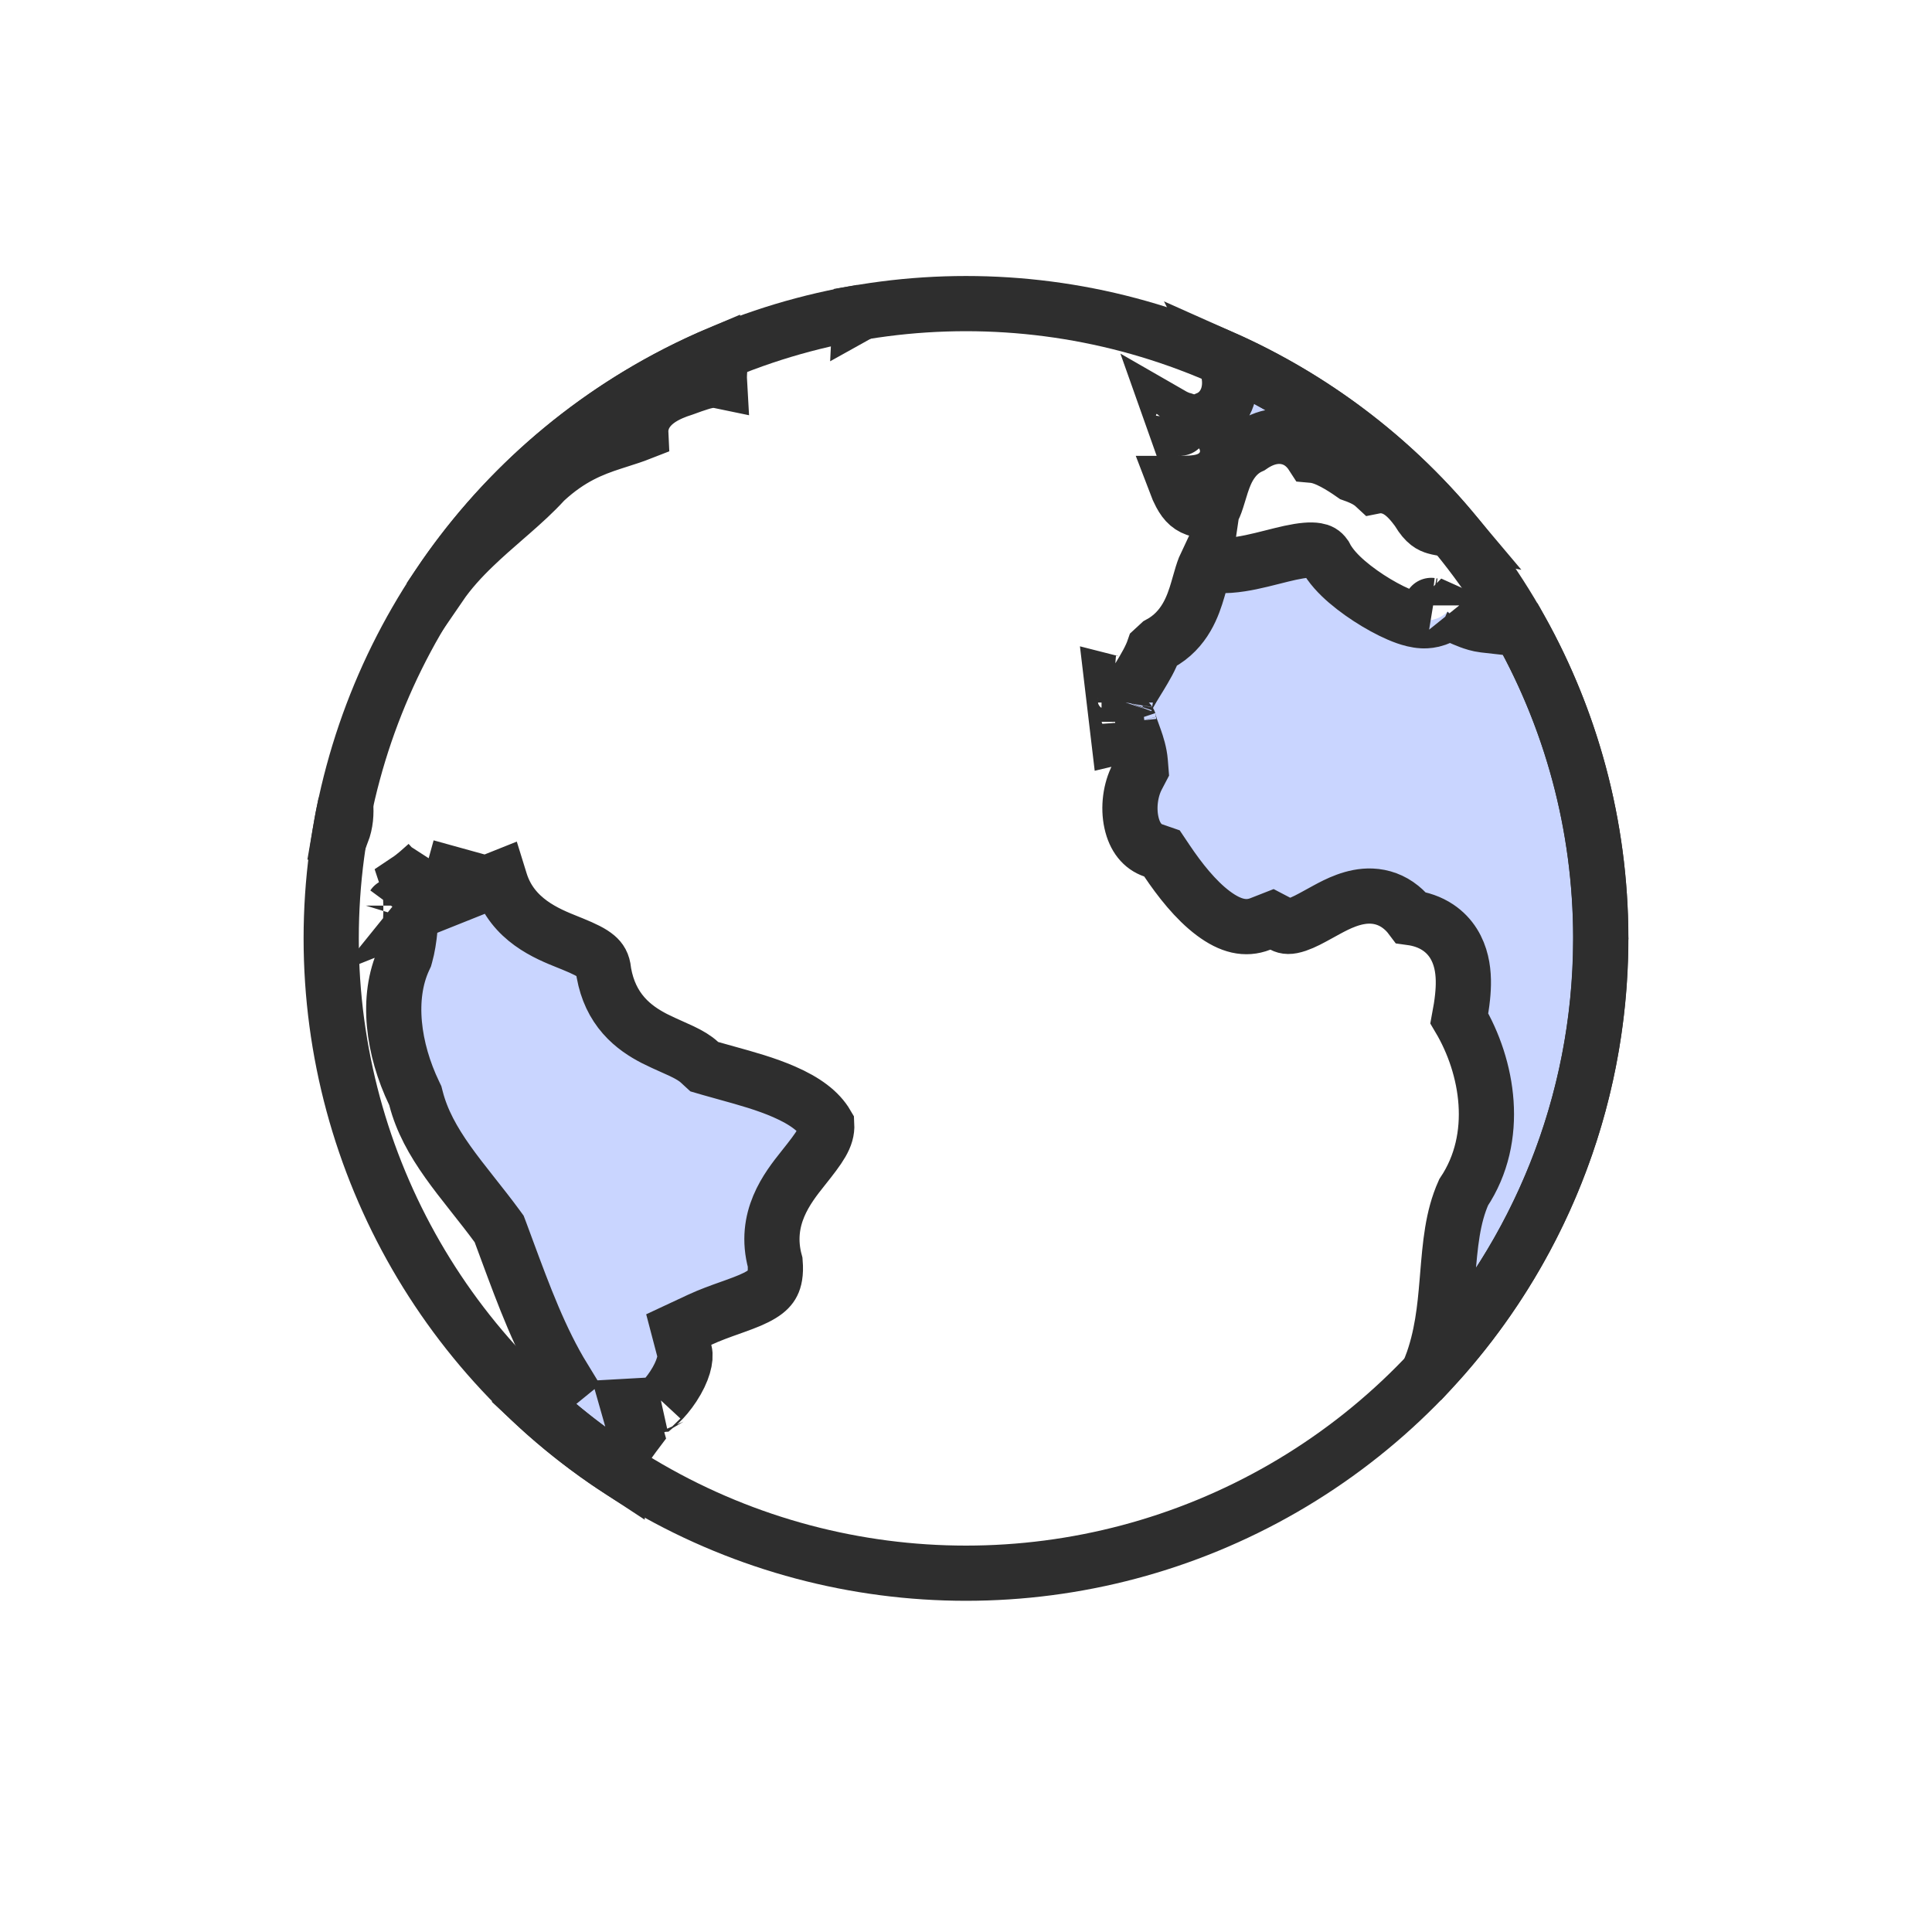
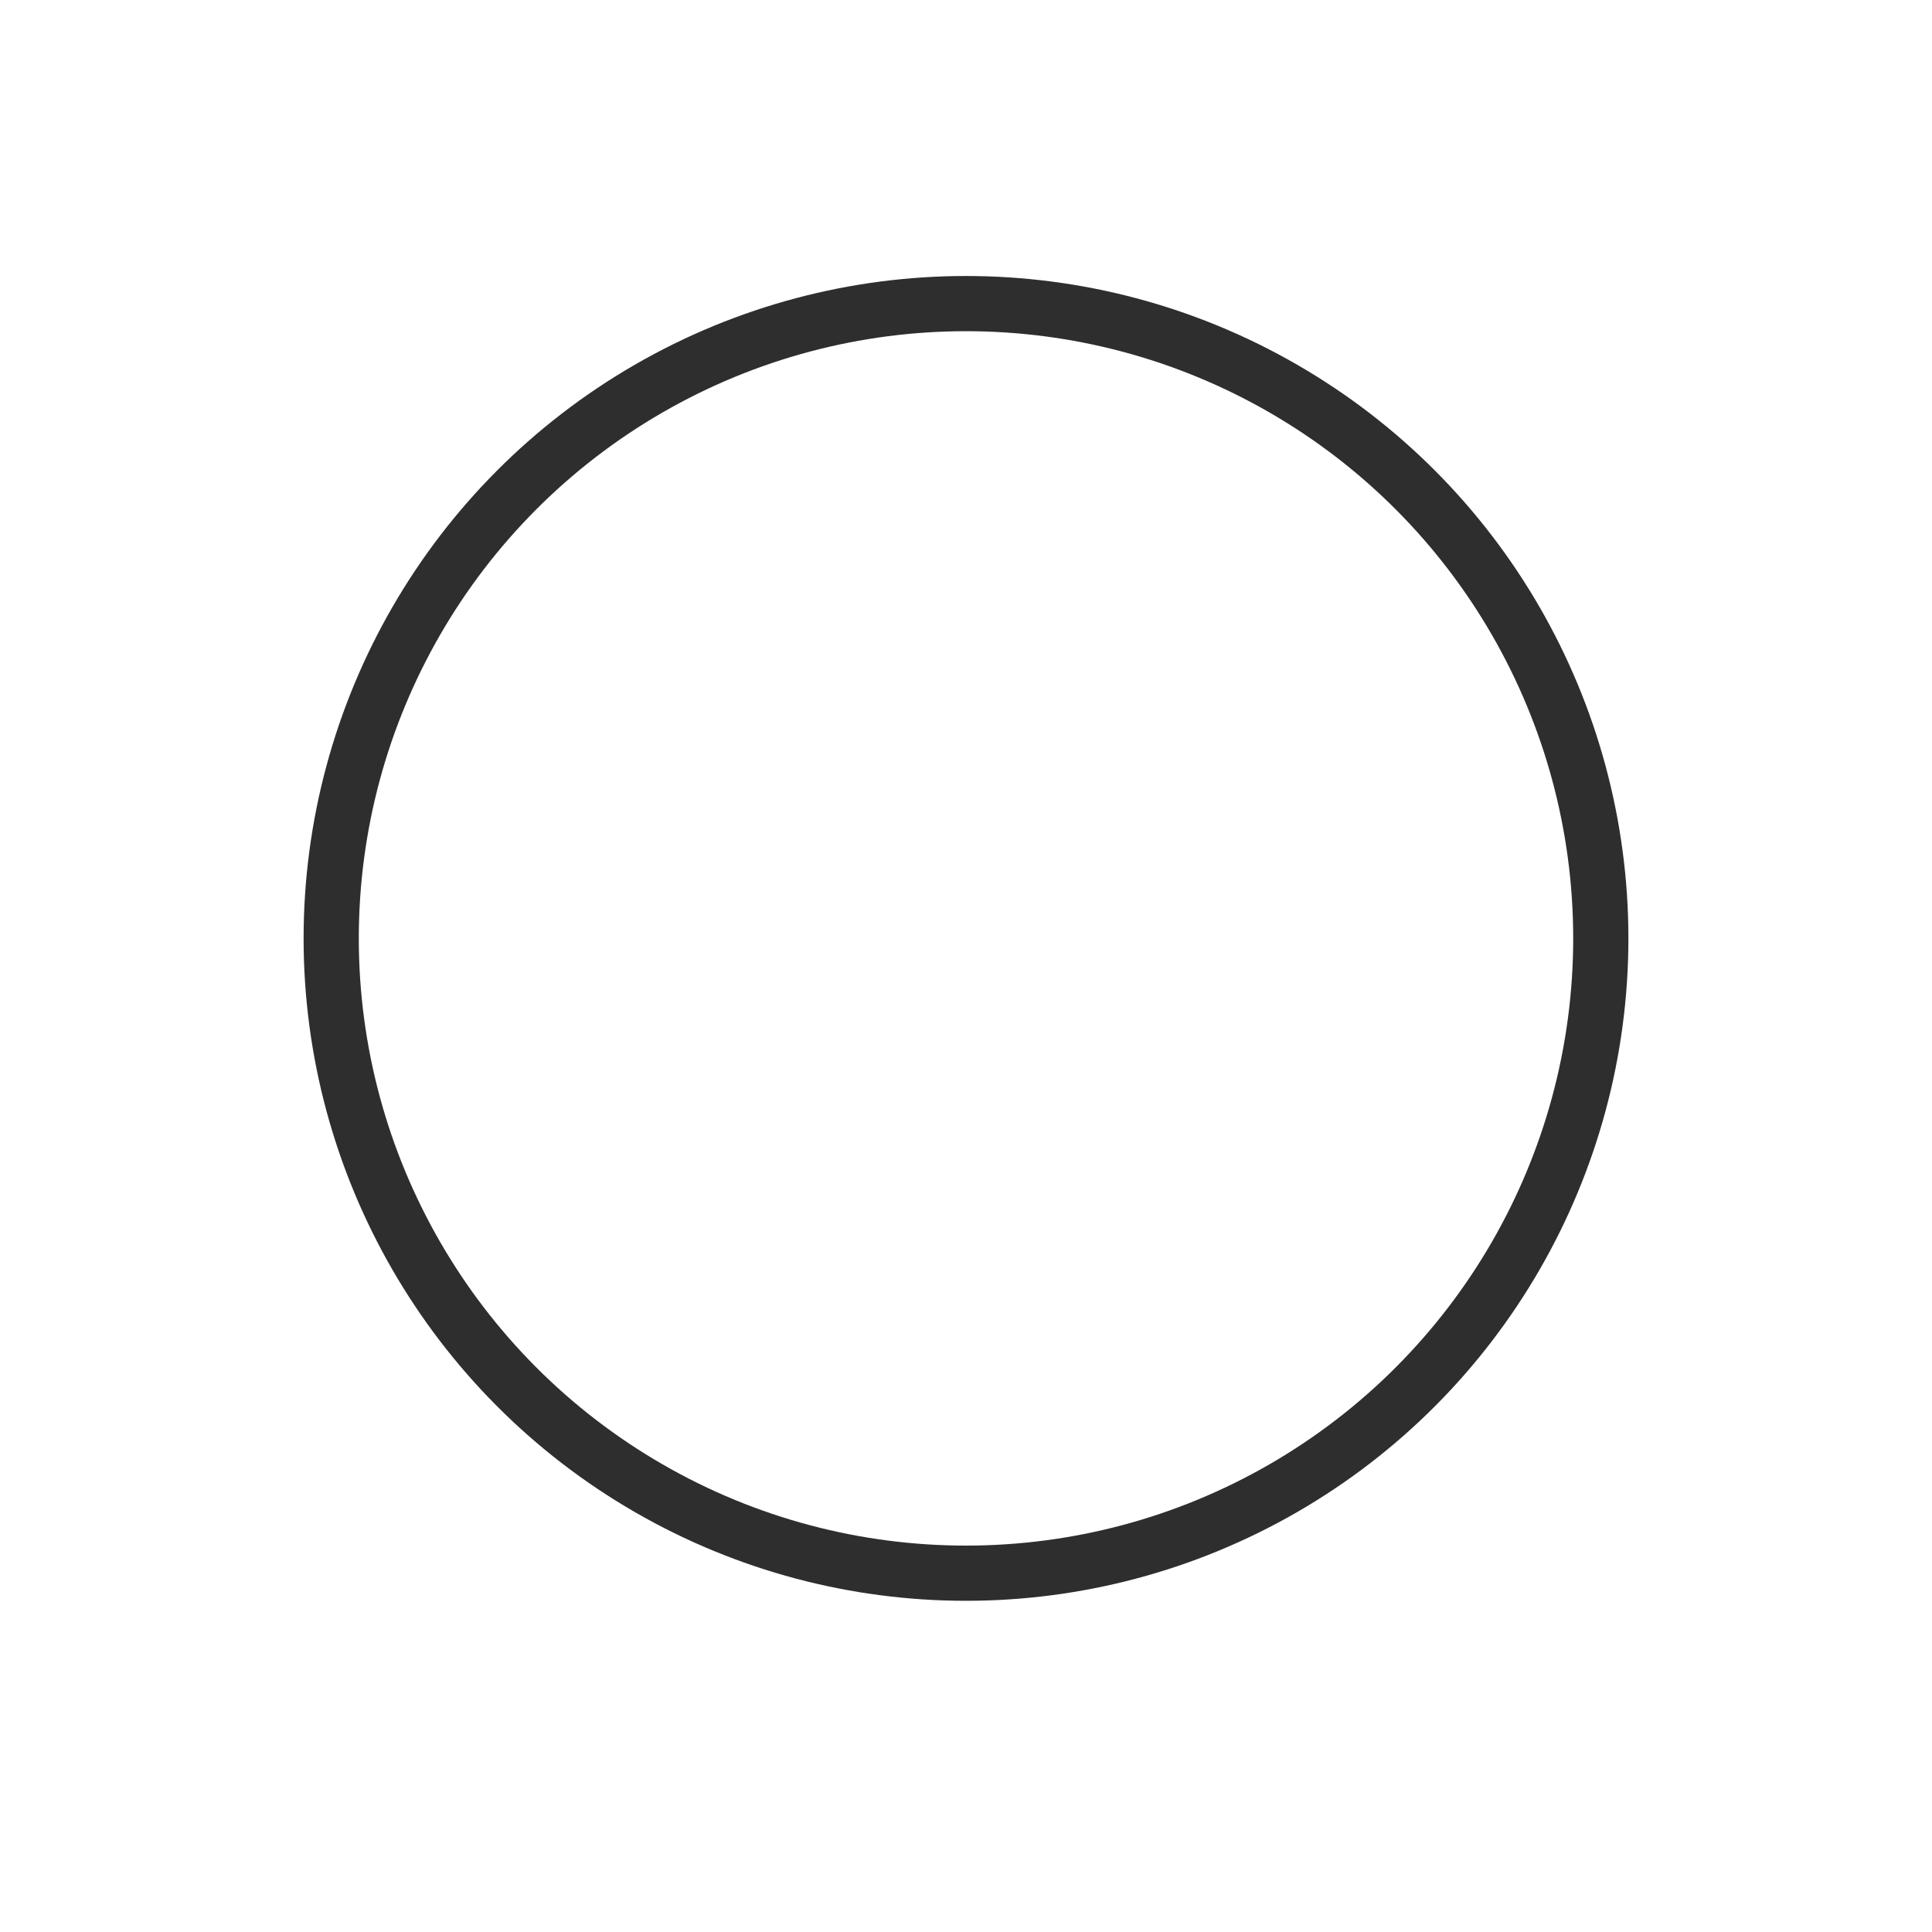
<svg xmlns="http://www.w3.org/2000/svg" width="70" height="70" viewBox="0 0 70 70" fill="none">
-   <path d="M40.771 25.449C40.772 25.443 40.776 25.432 40.782 25.414C40.805 25.353 40.847 25.262 40.917 25.136C41.008 24.97 41.093 24.833 41.188 24.679C41.264 24.556 41.347 24.422 41.444 24.255C41.537 24.097 41.635 23.92 41.714 23.742C41.743 23.677 41.775 23.602 41.803 23.52L42.011 23.328C42.942 22.826 43.233 21.927 43.4 21.36C43.427 21.267 43.451 21.184 43.473 21.107C43.533 20.896 43.58 20.732 43.645 20.566C43.664 20.519 43.683 20.476 43.701 20.438C44.272 20.551 44.855 20.466 45.321 20.37C45.576 20.317 45.833 20.253 46.069 20.193L46.097 20.186C46.329 20.127 46.54 20.074 46.746 20.029C47.191 19.933 47.491 19.909 47.698 19.944C47.833 19.967 47.92 20.01 48.005 20.13C48.198 20.514 48.526 20.84 48.799 21.076C49.123 21.355 49.502 21.62 49.865 21.837C50.224 22.052 50.607 22.245 50.943 22.363C51.102 22.418 51.314 22.48 51.536 22.491C51.649 22.497 52.109 22.506 52.446 22.161C52.495 22.183 52.547 22.206 52.599 22.23C52.671 22.263 52.747 22.297 52.826 22.333C52.961 22.393 53.11 22.458 53.252 22.511C53.379 22.558 53.569 22.622 53.77 22.645L55.083 22.793C56.93 26.093 57.986 29.894 57.997 33.939L57.997 33.982L57.998 33.996L57.996 34.018L57.996 34.068C57.979 40.029 55.69 45.459 51.95 49.537L51.853 49.495C52.249 48.452 52.352 47.399 52.43 46.467C52.436 46.394 52.442 46.322 52.448 46.251C52.545 45.079 52.626 44.109 53.029 43.203C54.362 41.205 53.916 38.654 52.874 36.897C52.921 36.646 52.965 36.385 52.991 36.128C53.032 35.736 53.044 35.286 52.94 34.854C52.832 34.399 52.586 33.928 52.1 33.603C51.805 33.406 51.472 33.296 51.121 33.248C51.016 33.108 50.895 32.98 50.758 32.87C50.437 32.61 50.07 32.483 49.697 32.467C49.045 32.439 48.437 32.763 48.074 32.959C47.973 33.014 47.879 33.066 47.791 33.114C47.479 33.286 47.241 33.417 46.991 33.502C46.717 33.595 46.589 33.572 46.489 33.52L46.087 33.31L45.664 33.476C45.129 33.685 44.587 33.56 43.959 33.091C43.316 32.61 42.739 31.871 42.286 31.198L42.1 30.921L41.784 30.812C41.392 30.676 41.113 30.34 40.995 29.804C40.872 29.252 40.96 28.615 41.204 28.149L41.338 27.893L41.315 27.605C41.289 27.284 41.189 26.978 41.116 26.771C41.083 26.678 41.056 26.602 41.032 26.537C40.989 26.421 40.958 26.336 40.931 26.242C40.917 26.192 40.912 26.164 40.911 26.154M40.771 25.449C40.773 25.437 40.779 25.401 40.775 25.348C40.766 25.197 40.687 24.975 40.479 24.827C40.398 24.77 40.328 24.747 40.292 24.738L40.525 26.703C40.534 26.701 40.611 26.679 40.702 26.599C40.8 26.512 40.863 26.402 40.892 26.299C40.914 26.223 40.912 26.169 40.911 26.154M40.771 25.449C40.77 25.452 40.77 25.454 40.77 25.454C40.77 25.454 40.77 25.452 40.771 25.449ZM40.911 26.154C40.911 26.151 40.91 26.15 40.91 26.15C40.91 26.15 40.91 26.151 40.911 26.154ZM42.599 17.516C42.615 17.516 42.632 17.516 42.648 17.516C42.805 17.516 42.986 17.515 43.149 17.504C43.284 17.495 43.536 17.475 43.771 17.376C43.895 17.325 44.113 17.212 44.28 16.975C44.474 16.699 44.513 16.38 44.453 16.107C44.403 15.873 44.288 15.701 44.212 15.601C44.128 15.493 44.034 15.399 43.946 15.32C43.89 15.27 43.828 15.219 43.76 15.166C43.812 15.144 43.863 15.118 43.913 15.088C44.271 14.873 44.435 14.538 44.501 14.282C44.568 14.025 44.562 13.771 44.525 13.557C44.493 13.37 44.431 13.169 44.333 12.975C47.541 14.403 50.363 16.545 52.597 19.198C52.556 19.191 52.518 19.185 52.482 19.18L52.436 19.172C52.237 19.142 52.12 19.124 52.005 19.09C51.853 19.046 51.655 18.969 51.396 18.539L51.372 18.501L51.346 18.464C51.172 18.229 50.965 17.982 50.715 17.816C50.584 17.729 50.38 17.623 50.116 17.601C50.008 17.592 49.903 17.599 49.803 17.619C49.79 17.607 49.778 17.596 49.767 17.586C49.666 17.498 49.562 17.433 49.474 17.385C49.34 17.312 49.185 17.248 49.018 17.189C48.783 17.024 48.55 16.877 48.337 16.763C48.213 16.697 48.077 16.633 47.94 16.584C47.856 16.554 47.715 16.509 47.544 16.494C47.38 16.24 47.096 15.934 46.625 15.837L46.625 15.837L46.616 15.835C46.475 15.807 46.33 15.801 46.187 15.818C45.854 15.855 45.563 16.001 45.321 16.168C44.802 16.401 44.54 16.851 44.404 17.156C44.299 17.393 44.206 17.703 44.141 17.921C44.12 17.988 44.103 18.047 44.088 18.092C44.022 18.3 43.972 18.402 43.943 18.45C43.937 18.45 43.929 18.45 43.921 18.449L43.901 18.584L43.444 18.471C43.126 18.392 42.947 18.229 42.775 17.907C42.707 17.78 42.651 17.653 42.599 17.516ZM51.856 21.935C51.856 21.934 51.861 21.935 51.87 21.937C51.861 21.936 51.856 21.935 51.856 21.935ZM43.981 18.449C43.981 18.449 43.981 18.449 43.98 18.449L43.981 18.449ZM26.072 13.44C26.065 13.534 26.059 13.661 26.067 13.801C26.038 13.795 26.015 13.792 25.999 13.79C25.871 13.772 25.766 13.782 25.718 13.787C25.66 13.794 25.61 13.804 25.572 13.813C25.496 13.829 25.417 13.852 25.345 13.875C25.201 13.919 25.011 13.986 24.771 14.074C24.465 14.17 24.179 14.29 23.94 14.444C23.721 14.585 23.395 14.848 23.267 15.282C23.226 15.422 23.211 15.556 23.217 15.683C22.962 15.783 22.711 15.863 22.444 15.948C22.36 15.975 22.274 16.002 22.186 16.031C21.449 16.271 20.659 16.579 19.764 17.402L19.732 17.432L19.702 17.464C19.36 17.839 18.963 18.199 18.525 18.583C18.442 18.656 18.357 18.73 18.27 18.805C17.913 19.116 17.533 19.447 17.176 19.791C16.735 20.214 16.297 20.686 15.925 21.23L15.902 21.187C18.388 17.491 21.918 14.554 26.069 12.801L26.111 13.013C26.11 13.025 26.109 13.044 26.107 13.07C26.107 13.076 26.104 13.097 26.101 13.126C26.093 13.211 26.077 13.368 26.072 13.44ZM12.522 29.111C12.549 29.48 12.529 29.813 12.39 30.182L12.316 30.18C12.377 29.821 12.445 29.465 12.522 29.111ZM19.336 50.836L20.432 49.943C19.572 48.54 18.984 46.952 18.372 45.299C18.293 45.086 18.214 44.871 18.134 44.656L18.085 44.527L18.003 44.415C17.732 44.045 17.445 43.683 17.172 43.337C17.142 43.3 17.113 43.262 17.084 43.225C16.779 42.84 16.49 42.47 16.223 42.094C15.691 41.343 15.281 40.608 15.072 39.793L15.047 39.697L15.005 39.609C14.241 38.016 13.986 36.151 14.64 34.741L14.673 34.67L14.694 34.595C14.838 34.092 14.92 33.211 14.881 32.581C14.871 32.416 14.851 32.231 14.808 32.056C14.799 32.019 14.785 31.965 14.764 31.902C14.908 31.806 15.039 31.7 15.148 31.607C15.28 31.494 15.384 31.4 15.474 31.319C15.476 31.317 15.479 31.315 15.481 31.313L15.444 31.411L16.441 31.687L15.494 32.86L18.09 31.823L18.13 31.952C18.565 33.331 19.824 33.833 20.568 34.131C20.629 34.155 20.686 34.178 20.739 34.2C21.171 34.377 21.437 34.506 21.617 34.66C21.75 34.775 21.843 34.907 21.87 35.175L21.874 35.215L21.881 35.254C21.995 35.882 22.242 36.388 22.598 36.794C22.944 37.189 23.352 37.443 23.713 37.63C23.904 37.727 24.168 37.846 24.388 37.944C24.512 37.999 24.622 38.048 24.697 38.084C24.982 38.22 25.187 38.343 25.344 38.488L25.518 38.648L25.745 38.714C25.941 38.77 26.136 38.824 26.331 38.878C27.05 39.077 27.757 39.273 28.411 39.559C29.167 39.888 29.68 40.27 29.954 40.741C29.979 41.192 29.71 41.559 29.098 42.327C28.532 43.037 27.65 44.15 28.085 45.737C28.119 46.145 28.055 46.373 27.989 46.505C27.92 46.644 27.802 46.773 27.58 46.908C27.343 47.053 27.04 47.175 26.638 47.319C26.578 47.341 26.515 47.363 26.451 47.386C26.113 47.506 25.718 47.647 25.348 47.819L24.592 48.172L24.804 48.979C24.863 49.205 24.763 49.672 24.394 50.233C24.229 50.484 24.05 50.692 23.905 50.827C23.876 50.853 23.851 50.875 23.831 50.892L22.76 50.952L23.035 51.917C23.017 51.941 22.997 51.967 22.974 51.999C22.969 52.006 22.963 52.013 22.958 52.02C22.876 52.13 22.741 52.31 22.637 52.51C22.542 52.691 22.44 52.949 22.428 53.258C21.329 52.539 20.294 51.728 19.336 50.836ZM14.254 32.812C14.254 32.812 14.251 32.815 14.247 32.82C14.251 32.814 14.254 32.811 14.254 32.812ZM23.766 50.94C23.751 50.949 23.752 50.946 23.767 50.939C23.767 50.939 23.766 50.939 23.766 50.94ZM31.165 11.339L31.166 11.319C31.183 11.316 31.201 11.313 31.219 11.31C31.201 11.32 31.183 11.329 31.165 11.339ZM30.707 11.608C30.704 11.608 30.702 11.608 30.702 11.608C30.703 11.608 30.704 11.608 30.707 11.608ZM42.761 15.513C42.76 15.514 42.76 15.515 42.759 15.515C42.723 15.516 42.685 15.516 42.643 15.516C42.634 15.516 42.624 15.516 42.614 15.516L42.441 15.028C42.566 15.1 42.698 15.161 42.838 15.204C42.843 15.205 42.849 15.207 42.854 15.208C42.859 15.21 42.864 15.211 42.87 15.213C42.854 15.316 42.819 15.415 42.767 15.503C42.765 15.506 42.763 15.51 42.761 15.513ZM40.264 24.733C40.264 24.733 40.267 24.733 40.273 24.734C40.267 24.734 40.264 24.733 40.264 24.733Z" fill="#C9D5FF" stroke="#2E2E2E" stroke-width="2" />
  <circle cx="35" cy="34" r="23" stroke="#2E2E2E" stroke-width="2" />
</svg>